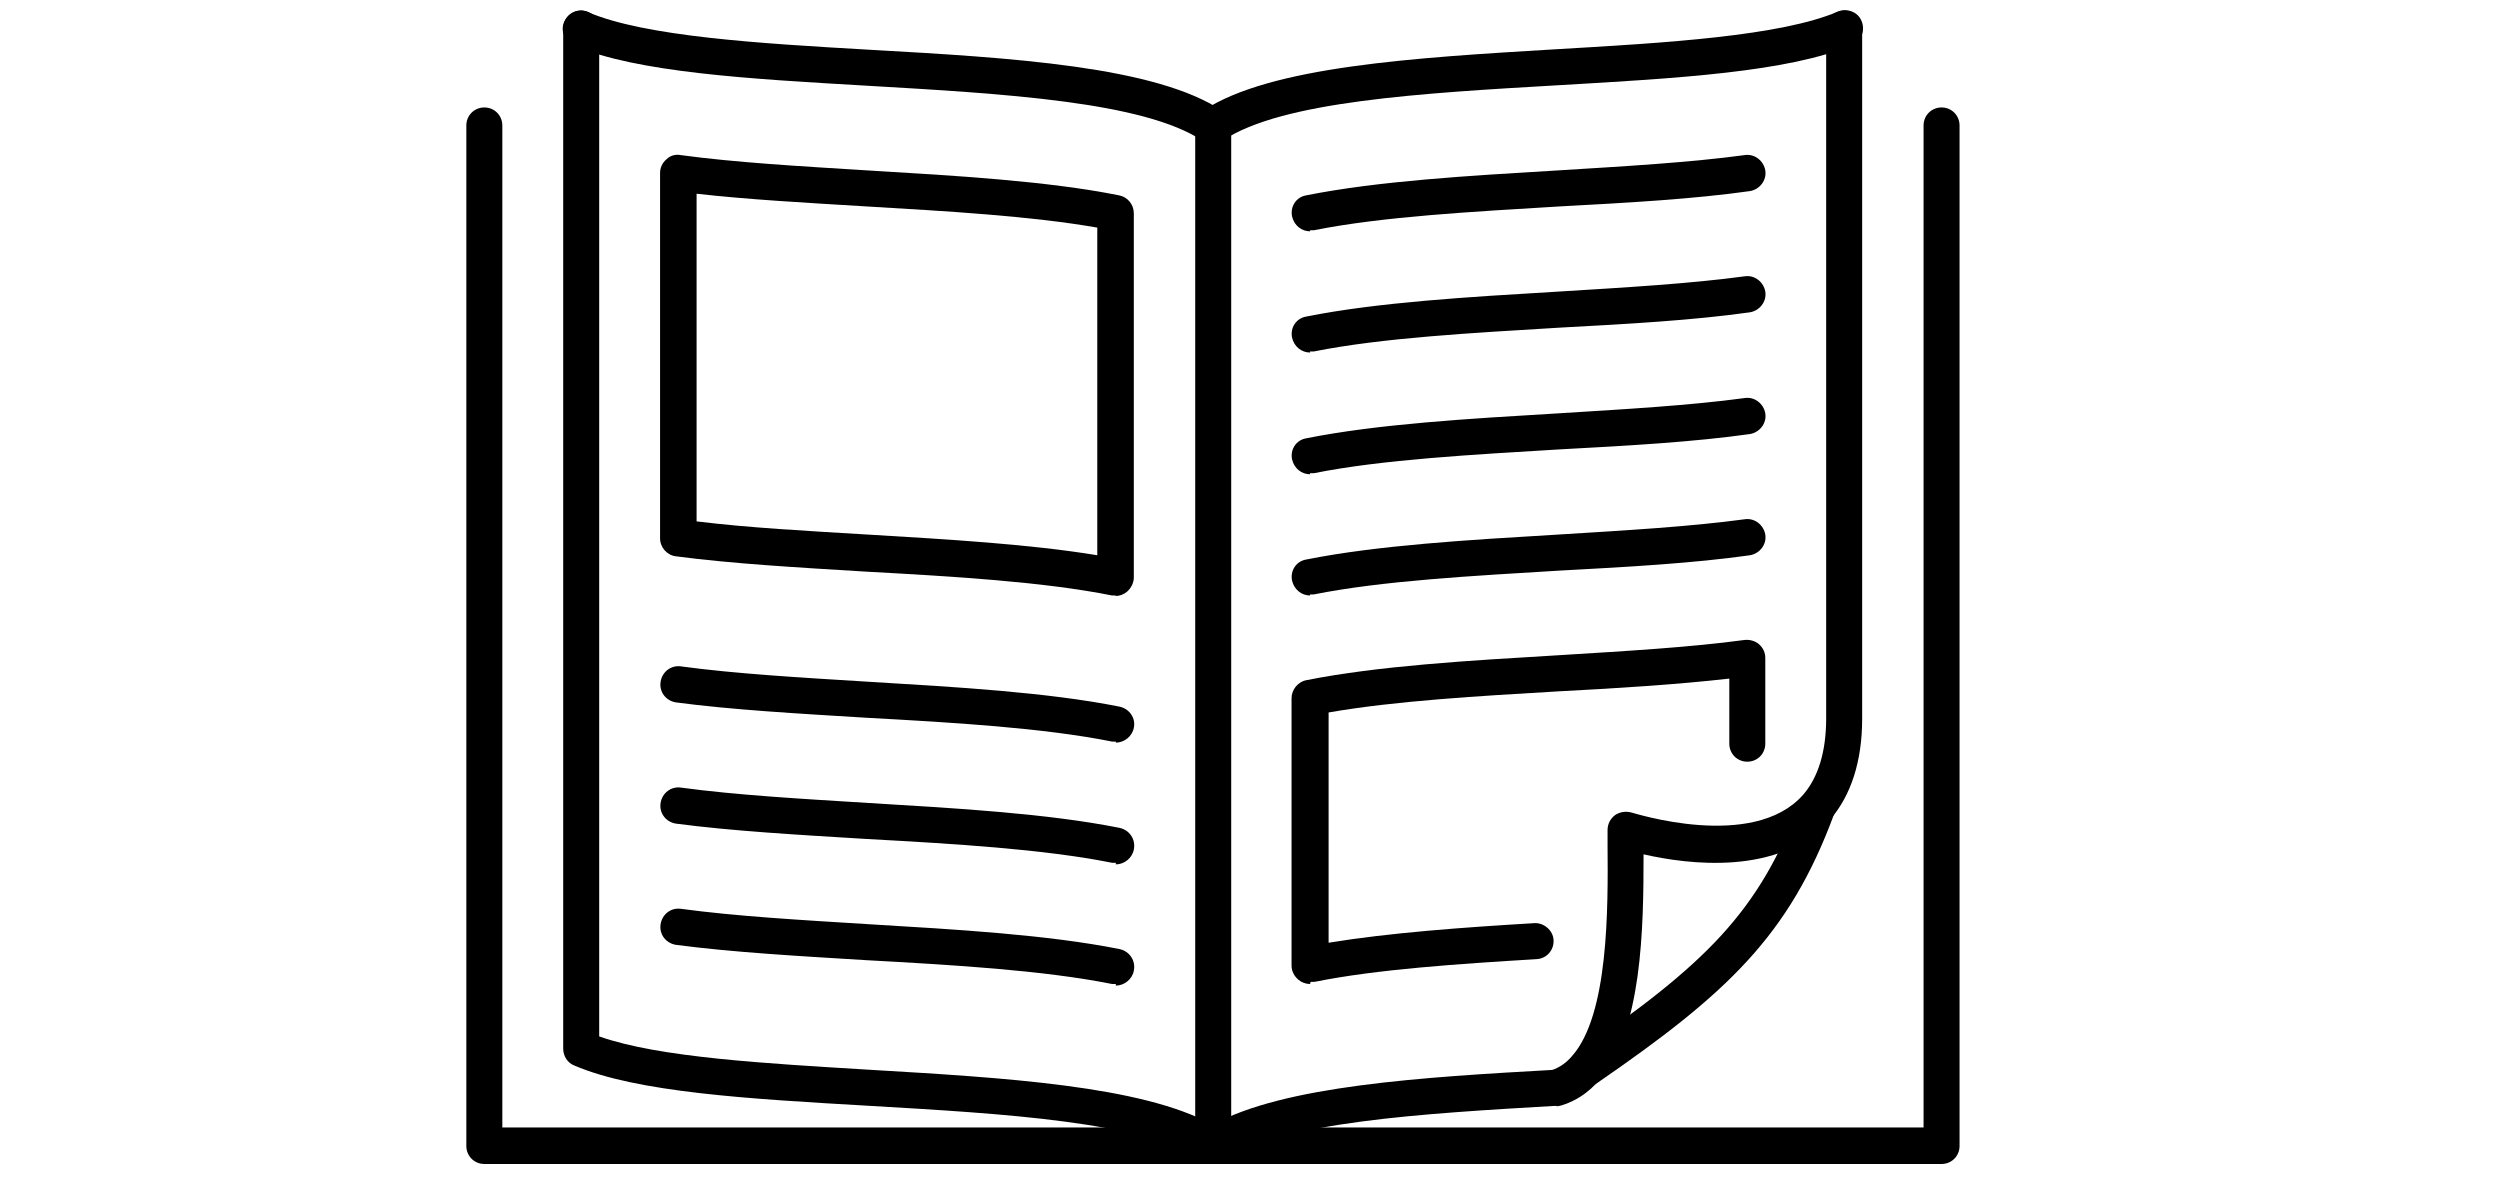
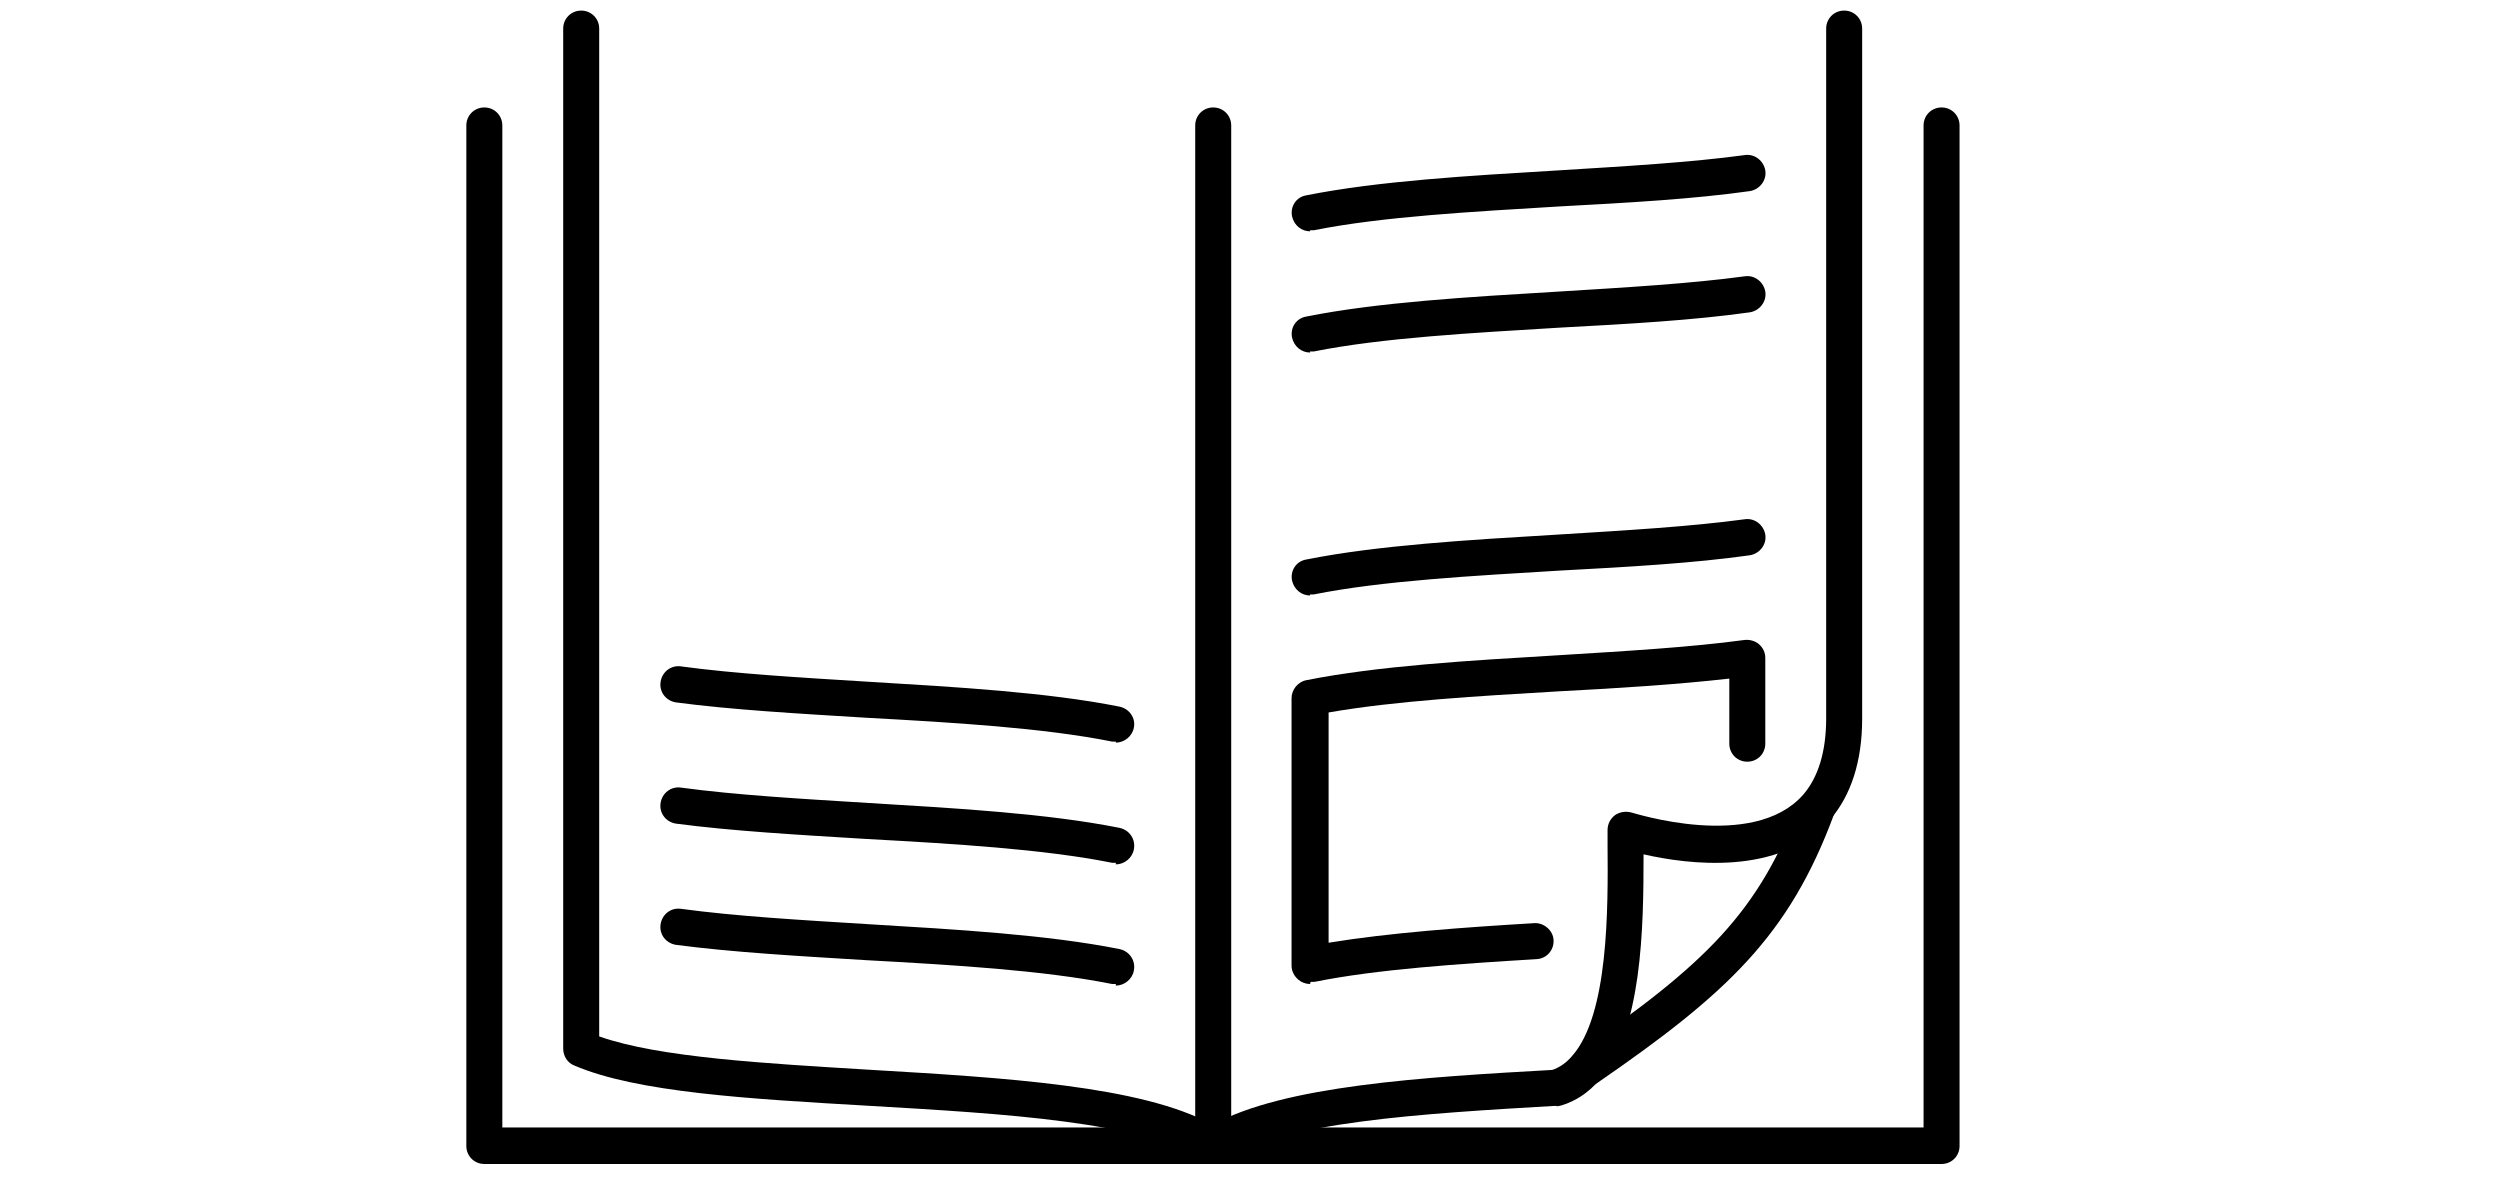
<svg xmlns="http://www.w3.org/2000/svg" id="Layer_1" viewBox="0 0 47.23 22.29">
  <path d="m36.68,21.99H9.15c-.19,0-.34-.15-.34-.34V2.37c0-.19.15-.34.34-.34s.34.15.34.34v18.93h26.85V2.37c0-.19.15-.34.34-.34s.34.15.34.34v19.28c0,.19-.15.34-.34.34Z" />
  <path d="m22.92,21.99c-.19,0-.34-.15-.34-.34V2.37c0-.19.15-.34.34-.34s.34.15.34.34v19.28c0,.19-.15.34-.34.34Z" />
  <path d="m22.92,21.99c-.07,0-.13-.02-.19-.06-1.11-.74-3.76-.89-6.33-1.04-2.24-.13-4.36-.25-5.55-.76-.13-.05-.21-.18-.21-.32V.54c0-.19.15-.34.34-.34s.34.15.34.34v19.04c1.13.4,3.15.51,5.11.63,2.53.15,5.14.3,6.48,1.04,1.34-.74,3.95-.9,6.47-1.04l.03.34v.34c-2.55.15-5.2.3-6.31,1.04-.06.04-.12.06-.19.06Z" />
-   <path d="m22.91,2.72c-.07,0-.13-.02-.19-.06-1.11-.74-3.76-.89-6.33-1.04-2.24-.13-4.36-.25-5.55-.76-.17-.08-.26-.28-.18-.45.08-.18.28-.26.45-.18,1.08.46,3.23.59,5.32.71,2.66.15,5.41.31,6.67,1.16.16.11.2.32.1.48-.07.1-.18.15-.29.15Z" />
  <path d="m21.08,14.01s-.05,0-.07,0c-1.3-.26-3-.36-4.64-.45-1.31-.08-2.54-.15-3.6-.29-.19-.03-.32-.2-.29-.39.03-.19.2-.32.39-.29,1.03.14,2.25.21,3.54.29,1.67.1,3.39.2,4.74.47.19.04.31.22.27.4-.03.16-.18.28-.34.28Z" />
  <path d="m21.08,16.3s-.05,0-.07,0c-1.3-.26-3-.36-4.64-.45-1.31-.08-2.54-.15-3.6-.29-.19-.03-.32-.2-.29-.39.03-.19.2-.32.39-.29,1.03.14,2.25.21,3.54.29,1.67.1,3.39.2,4.74.47.19.04.31.22.27.41-.03.16-.18.28-.34.28Z" />
  <path d="m21.08,18.59s-.05,0-.07,0c-1.3-.26-3-.36-4.64-.45-1.31-.08-2.54-.15-3.6-.29-.19-.03-.32-.2-.29-.39.03-.19.2-.32.39-.29,1.03.14,2.25.21,3.54.29,1.67.1,3.39.2,4.74.47.19.04.31.22.27.41-.03.16-.18.28-.34.28Z" />
-   <path d="m22.92,2.72c-.11,0-.22-.05-.29-.15-.11-.16-.06-.37.1-.48,1.27-.84,4.01-1,6.67-1.16,2.08-.12,4.24-.25,5.32-.71.17-.07.38,0,.45.18.07.17,0,.38-.18.45-1.19.51-3.31.63-5.55.76-2.57.15-5.22.3-6.33,1.04-.06.04-.13.06-.19.06Z" />
+   <path d="m22.92,2.72Z" />
  <path d="m24.75,4.37c-.16,0-.3-.11-.34-.28-.04-.19.08-.37.27-.4,1.35-.27,3.07-.37,4.74-.47,1.29-.08,2.51-.15,3.54-.29.19-.03.36.11.39.29.03.19-.11.36-.29.39-1.06.15-2.29.22-3.6.29-1.64.1-3.34.19-4.64.45-.02,0-.05,0-.07,0Z" />
  <path d="m24.75,6.66c-.16,0-.3-.11-.34-.28-.04-.19.08-.37.27-.4,1.35-.27,3.07-.37,4.74-.47,1.29-.08,2.51-.15,3.54-.29.19-.03.36.11.39.29.03.19-.11.36-.29.39-1.06.15-2.29.22-3.6.29-1.64.1-3.34.19-4.64.45-.02,0-.05,0-.07,0Z" />
-   <path d="m24.75,8.96c-.16,0-.3-.11-.34-.28-.04-.19.08-.37.27-.4,1.35-.27,3.07-.37,4.74-.47,1.29-.08,2.51-.15,3.54-.29.19-.03.36.11.39.29.03.19-.11.36-.29.39-1.06.15-2.29.22-3.6.29-1.64.1-3.34.19-4.64.45-.02,0-.05,0-.07,0Z" />
  <path d="m24.75,11.25c-.16,0-.3-.11-.34-.28-.04-.19.08-.37.27-.4,1.35-.27,3.07-.37,4.74-.47,1.29-.08,2.51-.15,3.54-.29.19-.03.36.11.39.29.03.19-.11.36-.29.39-1.06.15-2.29.22-3.6.29-1.64.1-3.34.19-4.64.45-.02,0-.05,0-.07,0Z" />
  <path d="m29.42,20.89c-.14,0-.28-.09-.33-.24-.06-.18.04-.38.22-.43.15-.05.28-.14.39-.27.69-.78.68-2.78.67-3.98v-.29c0-.11.05-.21.14-.28.09-.06.2-.08.31-.05.02,0,2.29.74,3.24-.33.29-.33.44-.82.44-1.45V.54c0-.19.15-.34.34-.34s.34.15.34.34v13.04h0c0,.8-.21,1.45-.61,1.91-.95,1.07-2.69.84-3.52.65,0,1.38-.02,3.34-.85,4.28-.19.22-.43.38-.69.46-.04.01-.07.02-.11.02Z" />
  <path d="m29.96,20.53c-.11,0-.22-.05-.28-.15-.11-.16-.07-.37.09-.48,2.45-1.69,3.46-2.66,4.24-4.76.07-.18.26-.27.44-.2.18.07.27.26.2.44-.85,2.3-2.02,3.39-4.49,5.09-.06.04-.13.06-.19.06Z" />
-   <path d="m21.08,11.25s-.05,0-.07,0c-1.3-.26-3-.36-4.64-.45-1.31-.08-2.54-.15-3.6-.29-.17-.02-.3-.17-.3-.34V3.27c0-.1.04-.19.12-.26.07-.07.17-.1.27-.08,1.03.14,2.25.21,3.54.29,1.67.1,3.39.2,4.74.47.16.03.28.17.28.34v6.88c0,.1-.05.2-.13.27-.06.05-.14.08-.22.08Zm-7.92-1.4c.97.12,2.08.18,3.25.25,1.5.09,3.05.18,4.32.39v-6.19c-1.26-.22-2.84-.31-4.36-.4-1.15-.07-2.24-.13-3.21-.24v6.19Z" />
  <path d="m24.75,18.59c-.08,0-.16-.03-.22-.08-.08-.07-.13-.16-.13-.27v-5.05c0-.16.12-.31.28-.34,1.35-.27,3.07-.37,4.74-.47,1.29-.08,2.51-.15,3.54-.29.1-.01.2.02.27.08.08.07.12.16.12.26v1.62c0,.19-.15.34-.34.34s-.34-.15-.34-.34v-1.23c-.97.11-2.06.18-3.21.24-1.53.09-3.1.18-4.36.4v4.35c1.16-.19,2.55-.29,3.89-.37.17-.01.35.13.36.32.01.19-.13.35-.32.36-1.47.09-3.01.19-4.2.43-.02,0-.04,0-.07,0Z" />
</svg>